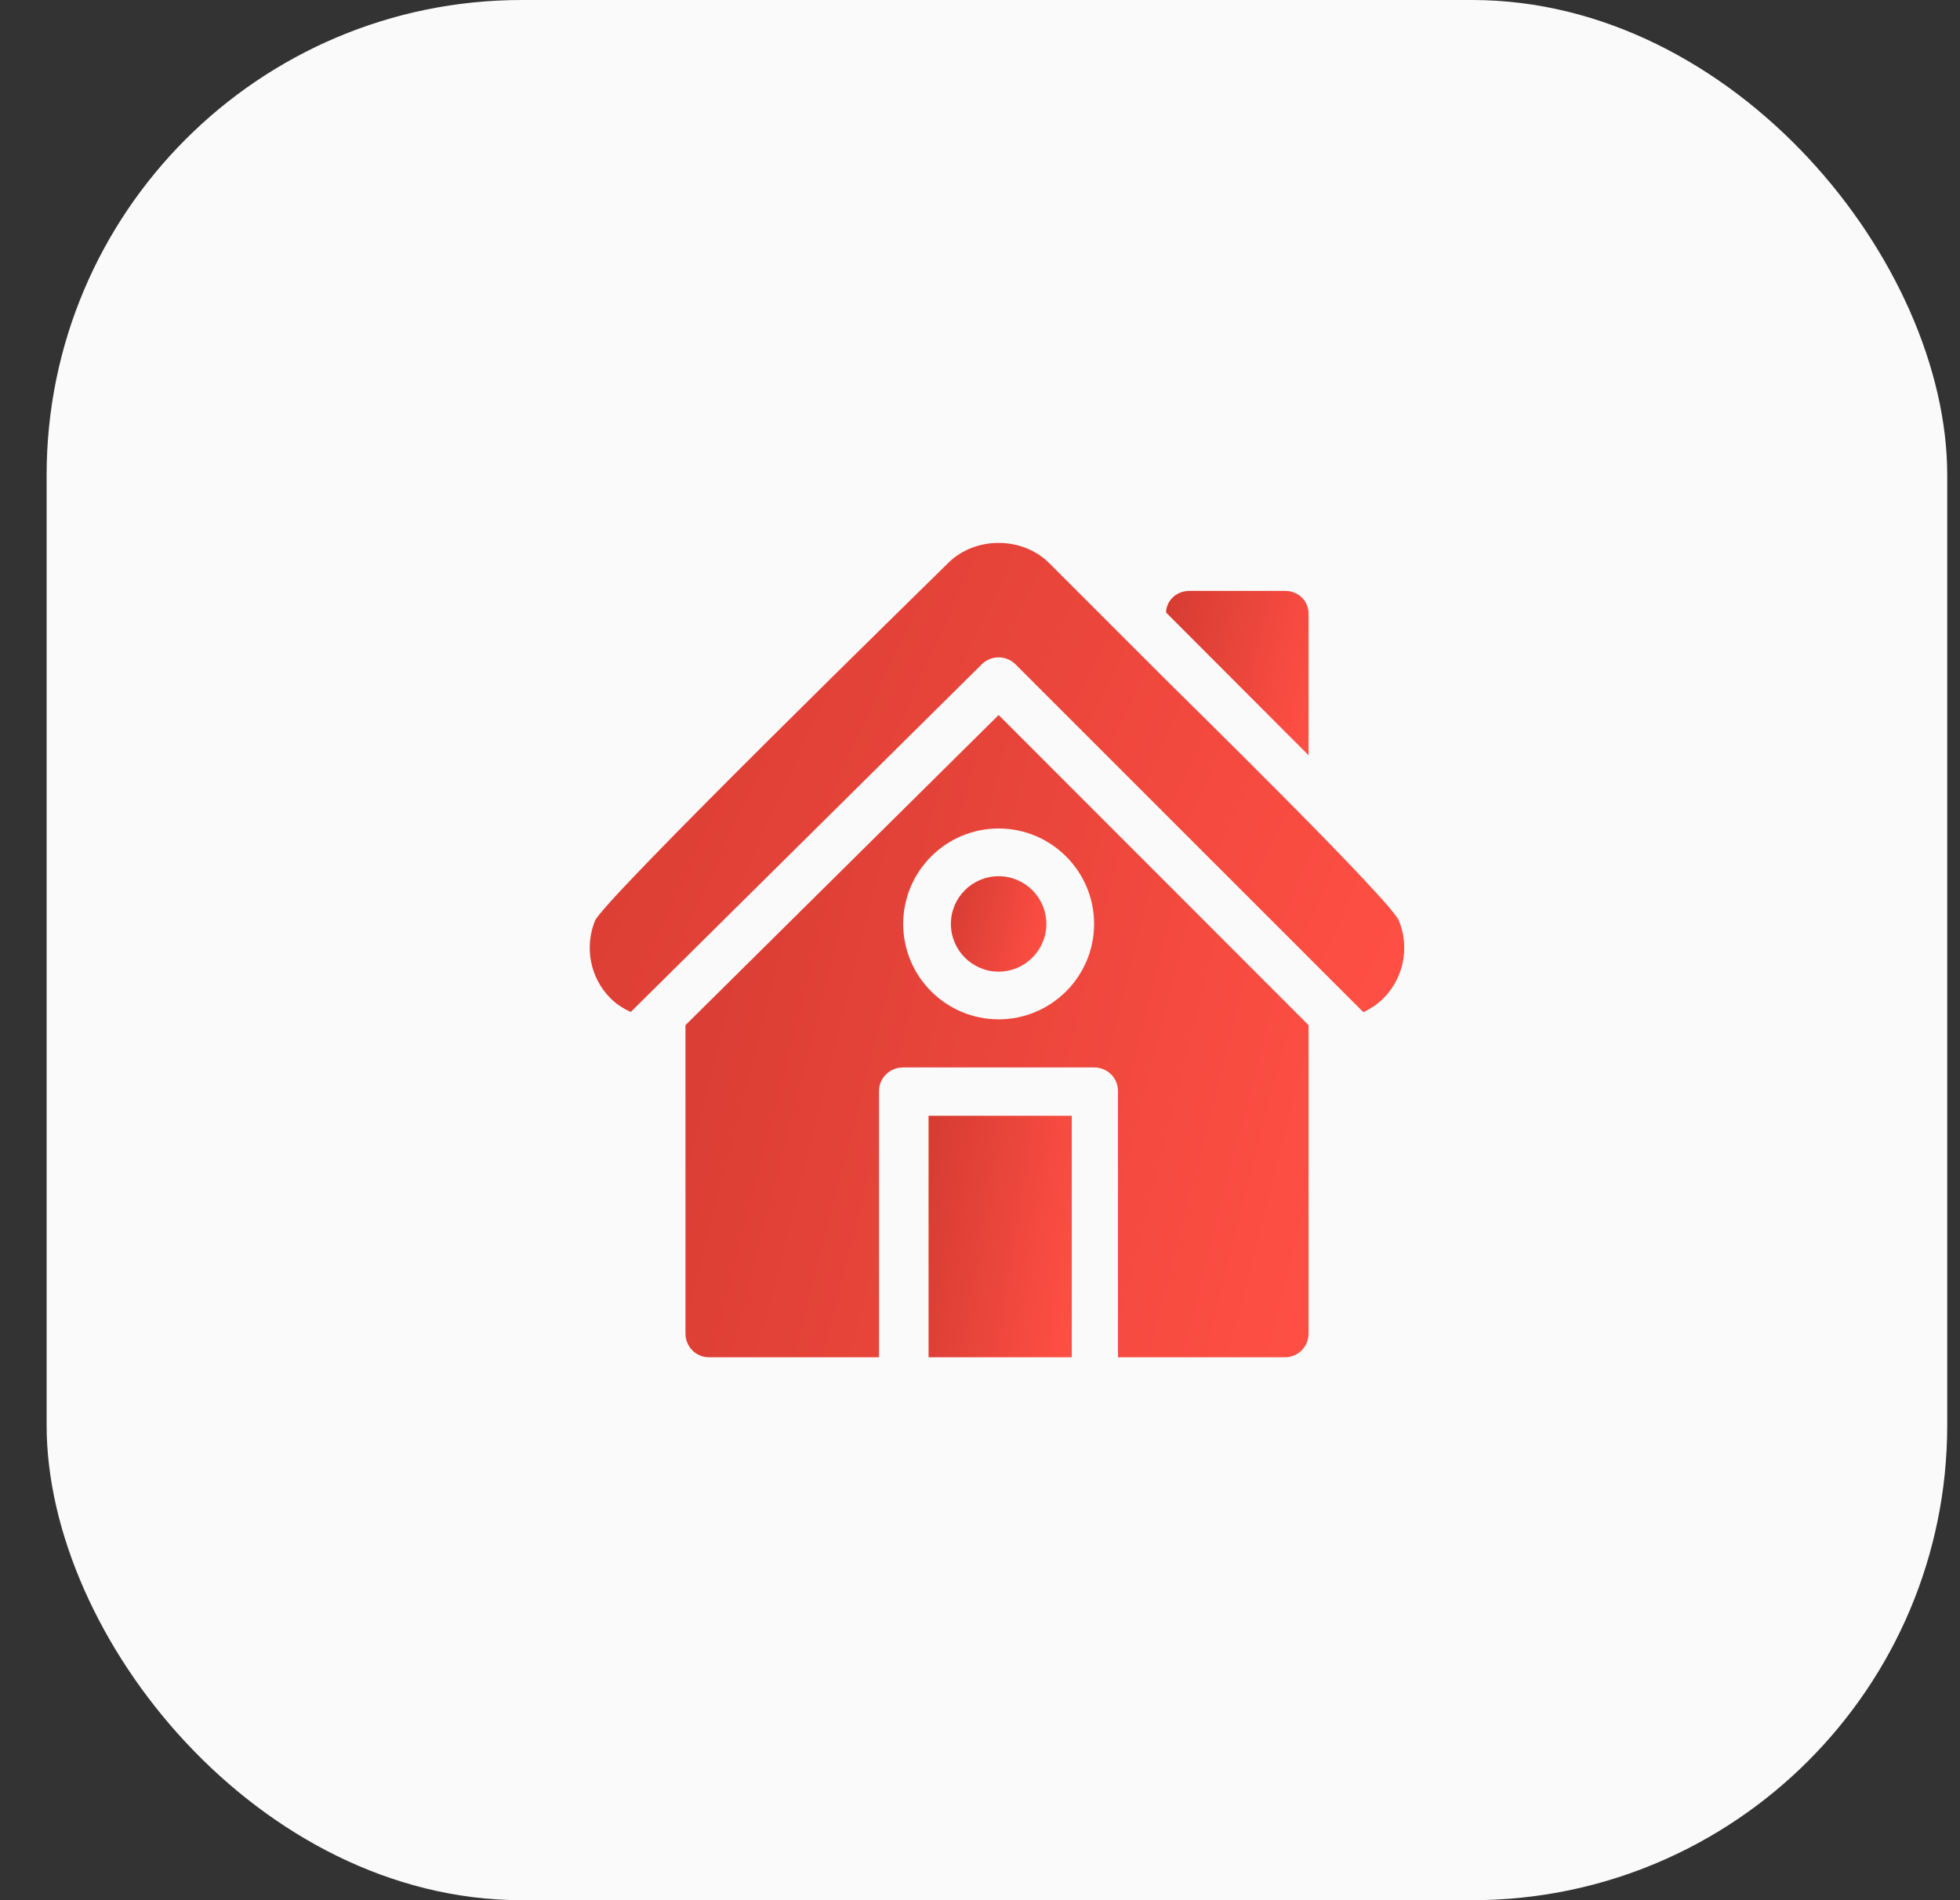
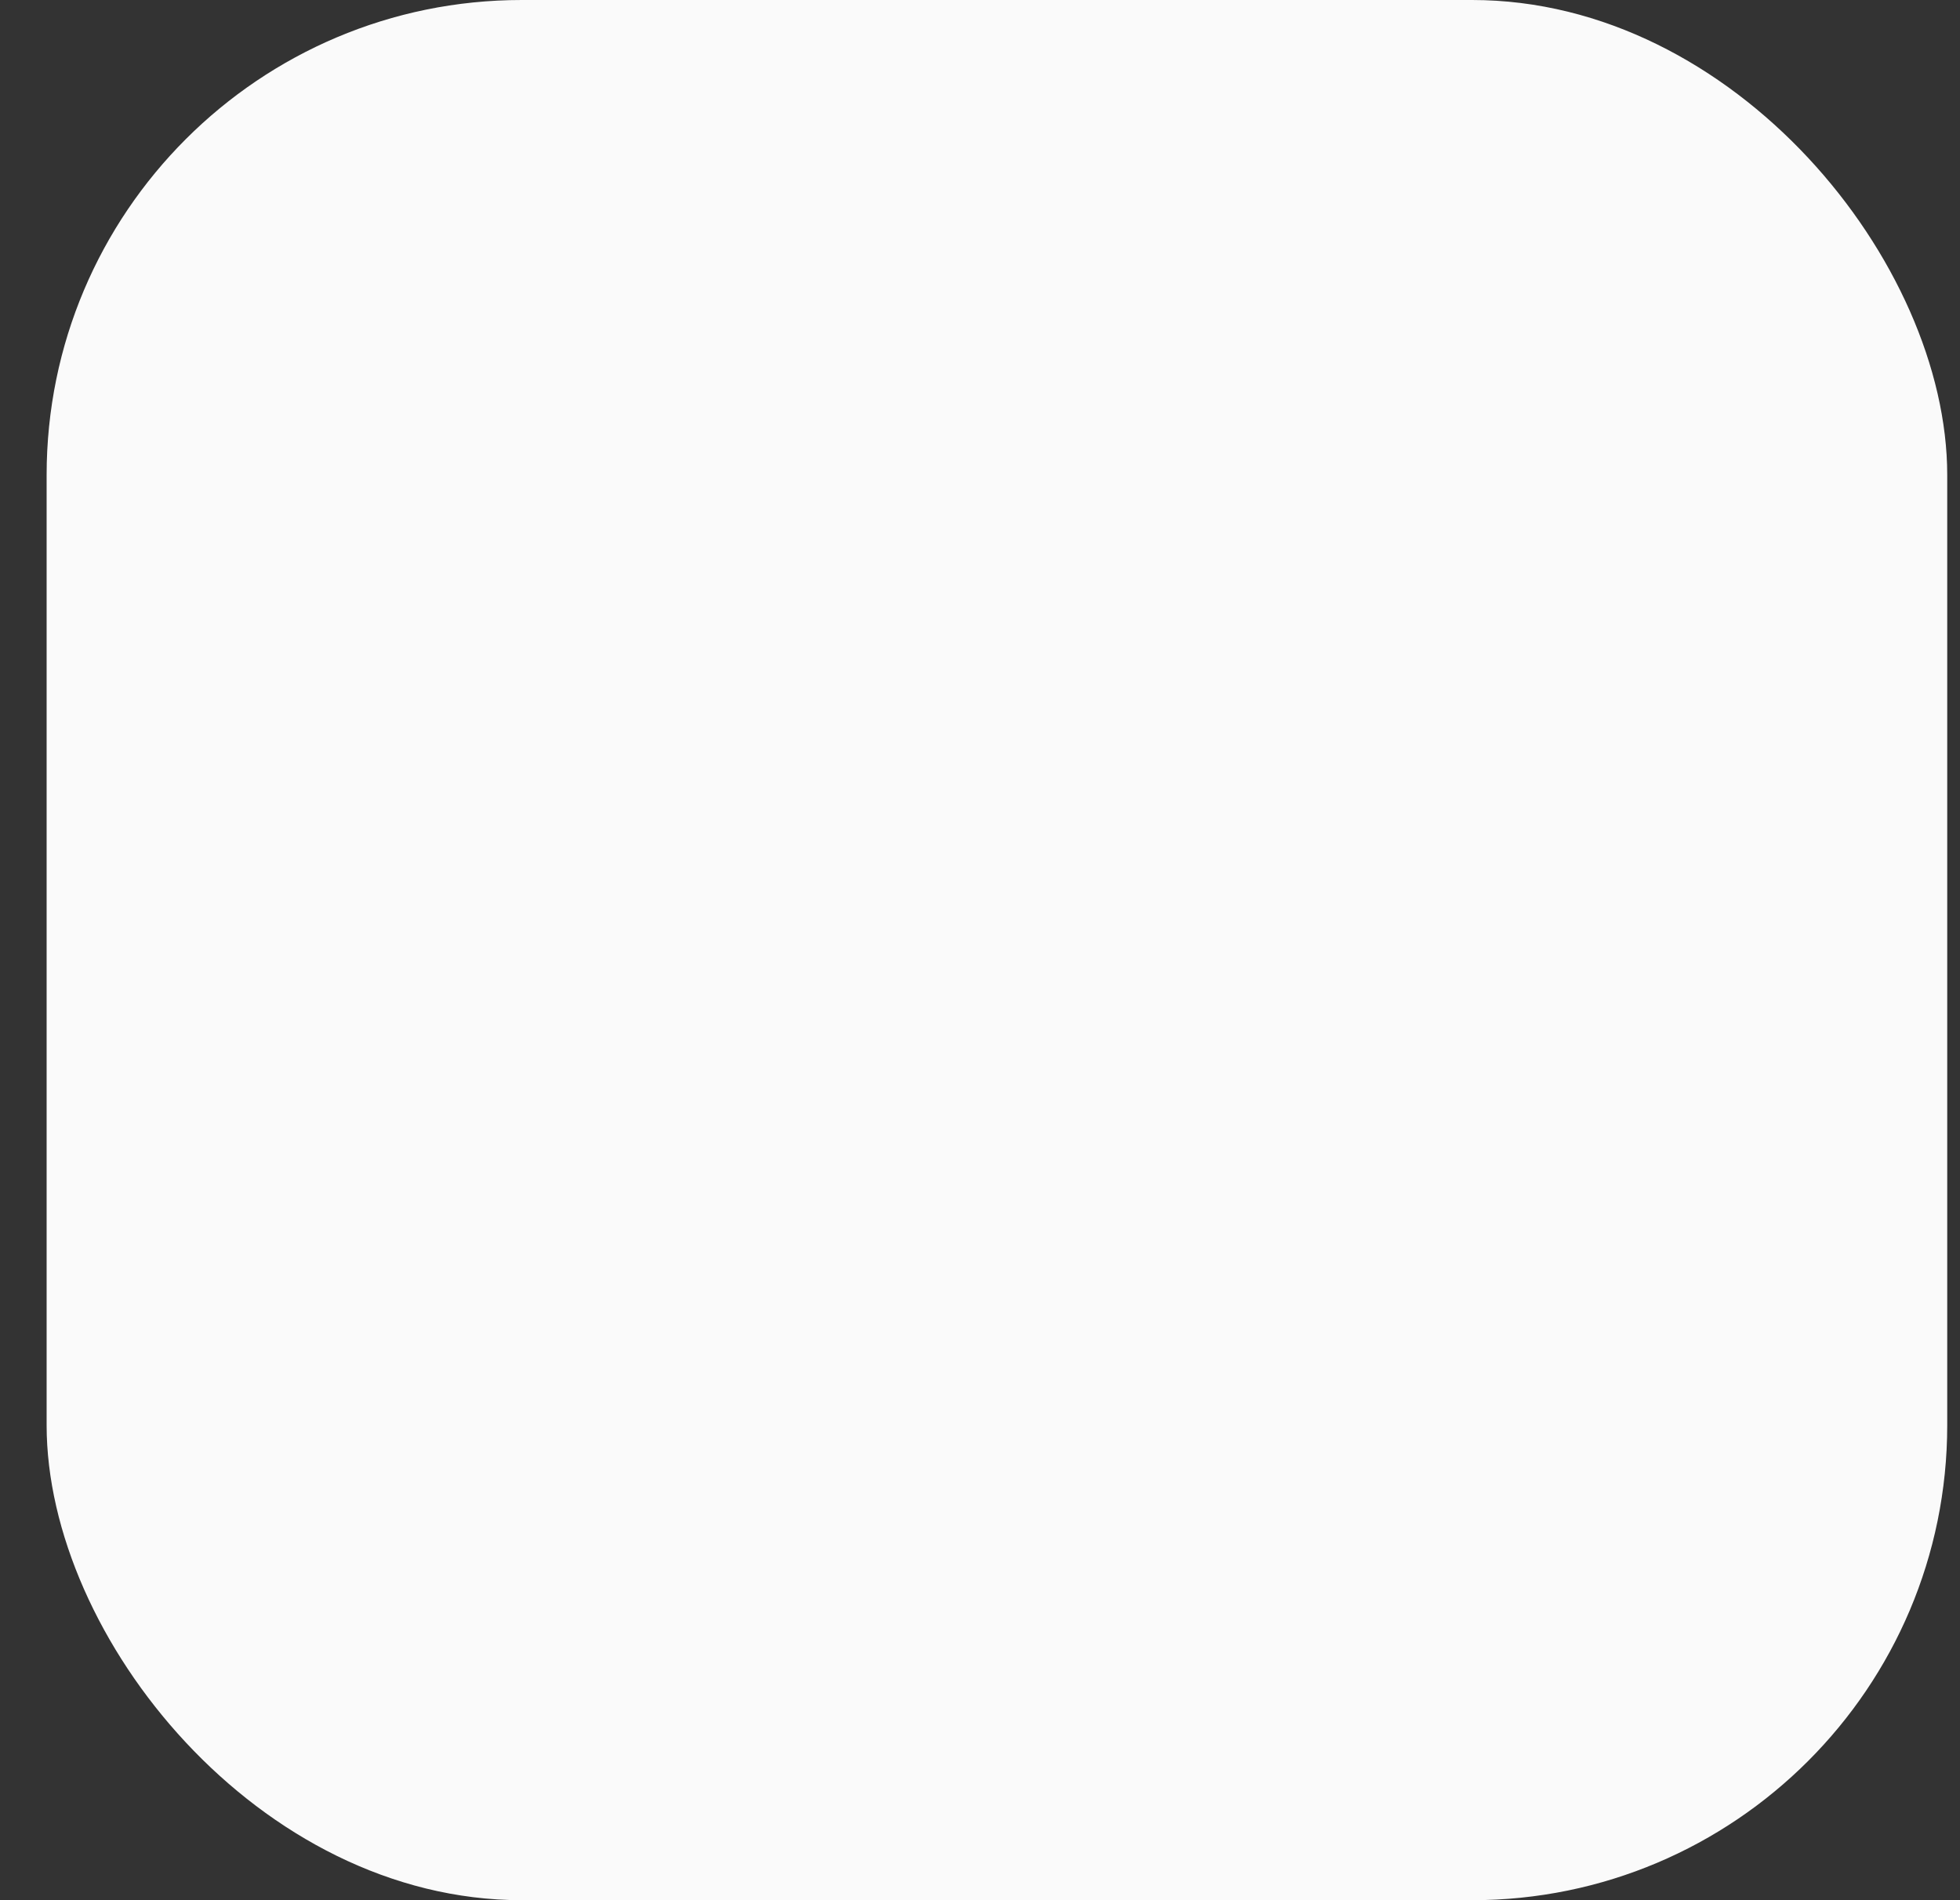
<svg xmlns="http://www.w3.org/2000/svg" width="33" height="32" viewBox="0 0 33 32" fill="none">
  <rect x="0" y="0" width="33" height="32" fill="#333333" stroke="none" />
  <rect x="0.785" width="32" height="32" rx="8" fill="#FAFAFA" />
  <g clip-path="url(#clip0_142_209)">
-     <path d="M16.814 12.041L11.541 17.264V22.455C11.541 22.677 11.715 22.857 11.937 22.857H14.8V18.372C14.8 18.15 14.985 17.976 15.207 17.976H18.421C18.643 17.976 18.823 18.15 18.823 18.372V22.857H21.636C21.858 22.857 22.032 22.677 22.032 22.455V17.264L16.814 12.041ZM16.814 17.166C15.928 17.166 15.207 16.446 15.207 15.559C15.207 14.673 15.928 13.952 16.814 13.952C17.7 13.952 18.421 14.673 18.421 15.559C18.421 16.446 17.7 17.166 16.814 17.166Z" fill="url(#paint0_linear_142_209)" />
-     <path d="M16.814 14.756C16.37 14.756 16.01 15.116 16.01 15.559C16.01 16.002 16.37 16.363 16.814 16.363C17.257 16.363 17.617 16.002 17.617 15.559C17.617 15.116 17.257 14.756 16.814 14.756Z" fill="url(#paint1_linear_142_209)" />
-     <path d="M18.045 18.79H15.634V22.857H18.045V18.79Z" fill="url(#paint2_linear_142_209)" />
-     <path d="M23.555 15.509C23.555 15.508 23.555 15.508 23.555 15.507C23.416 15.163 19.894 11.712 19.626 11.444L17.666 9.484C17.211 9.029 16.416 9.029 15.961 9.484C15.672 9.773 10.162 15.15 10.017 15.507C10.017 15.508 10.017 15.508 10.017 15.508C9.841 15.944 9.929 16.461 10.281 16.814C10.382 16.914 10.498 16.986 10.62 17.042L16.529 11.188C16.686 11.031 16.941 11.031 17.098 11.188L22.955 17.046C23.077 16.988 23.192 16.912 23.291 16.814C23.643 16.461 23.731 15.944 23.555 15.509Z" fill="url(#paint3_linear_142_209)" />
-     <path d="M21.635 9.951H20.028C19.814 9.951 19.644 10.102 19.631 10.313L22.032 12.719V10.336C22.032 10.114 21.857 9.951 21.635 9.951Z" fill="url(#paint4_linear_142_209)" />
+     <path d="M18.045 18.79H15.634V22.857H18.045V18.79" fill="url(#paint2_linear_142_209)" />
  </g>
  <defs>
    <linearGradient id="paint0_linear_142_209" x1="11.717" y1="12.494" x2="23.53" y2="15.499" gradientUnits="userSpaceOnUse">
      <stop stop-color="#D63C32" />
      <stop offset="1" stop-color="#FF4F44" />
    </linearGradient>
    <linearGradient id="paint1_linear_142_209" x1="16.037" y1="14.823" x2="17.84" y2="15.296" gradientUnits="userSpaceOnUse">
      <stop stop-color="#D63C32" />
      <stop offset="1" stop-color="#FF4F44" />
    </linearGradient>
    <linearGradient id="paint2_linear_142_209" x1="15.675" y1="18.96" x2="18.497" y2="19.399" gradientUnits="userSpaceOnUse">
      <stop stop-color="#D63C32" />
      <stop offset="1" stop-color="#FF4F44" />
    </linearGradient>
    <linearGradient id="paint3_linear_142_209" x1="10.159" y1="9.474" x2="23.779" y2="15.674" gradientUnits="userSpaceOnUse">
      <stop stop-color="#D63C32" />
      <stop offset="1" stop-color="#FF4F44" />
    </linearGradient>
    <linearGradient id="paint4_linear_142_209" x1="19.671" y1="10.067" x2="22.408" y2="10.689" gradientUnits="userSpaceOnUse">
      <stop stop-color="#D63C32" />
      <stop offset="1" stop-color="#FF4F44" />
    </linearGradient>
    <clipPath id="clip0_142_209">
-       <rect width="13.714" height="13.714" fill="white" transform="translate(9.929 9.143)" />
-     </clipPath>
+       </clipPath>
  </defs>
</svg>